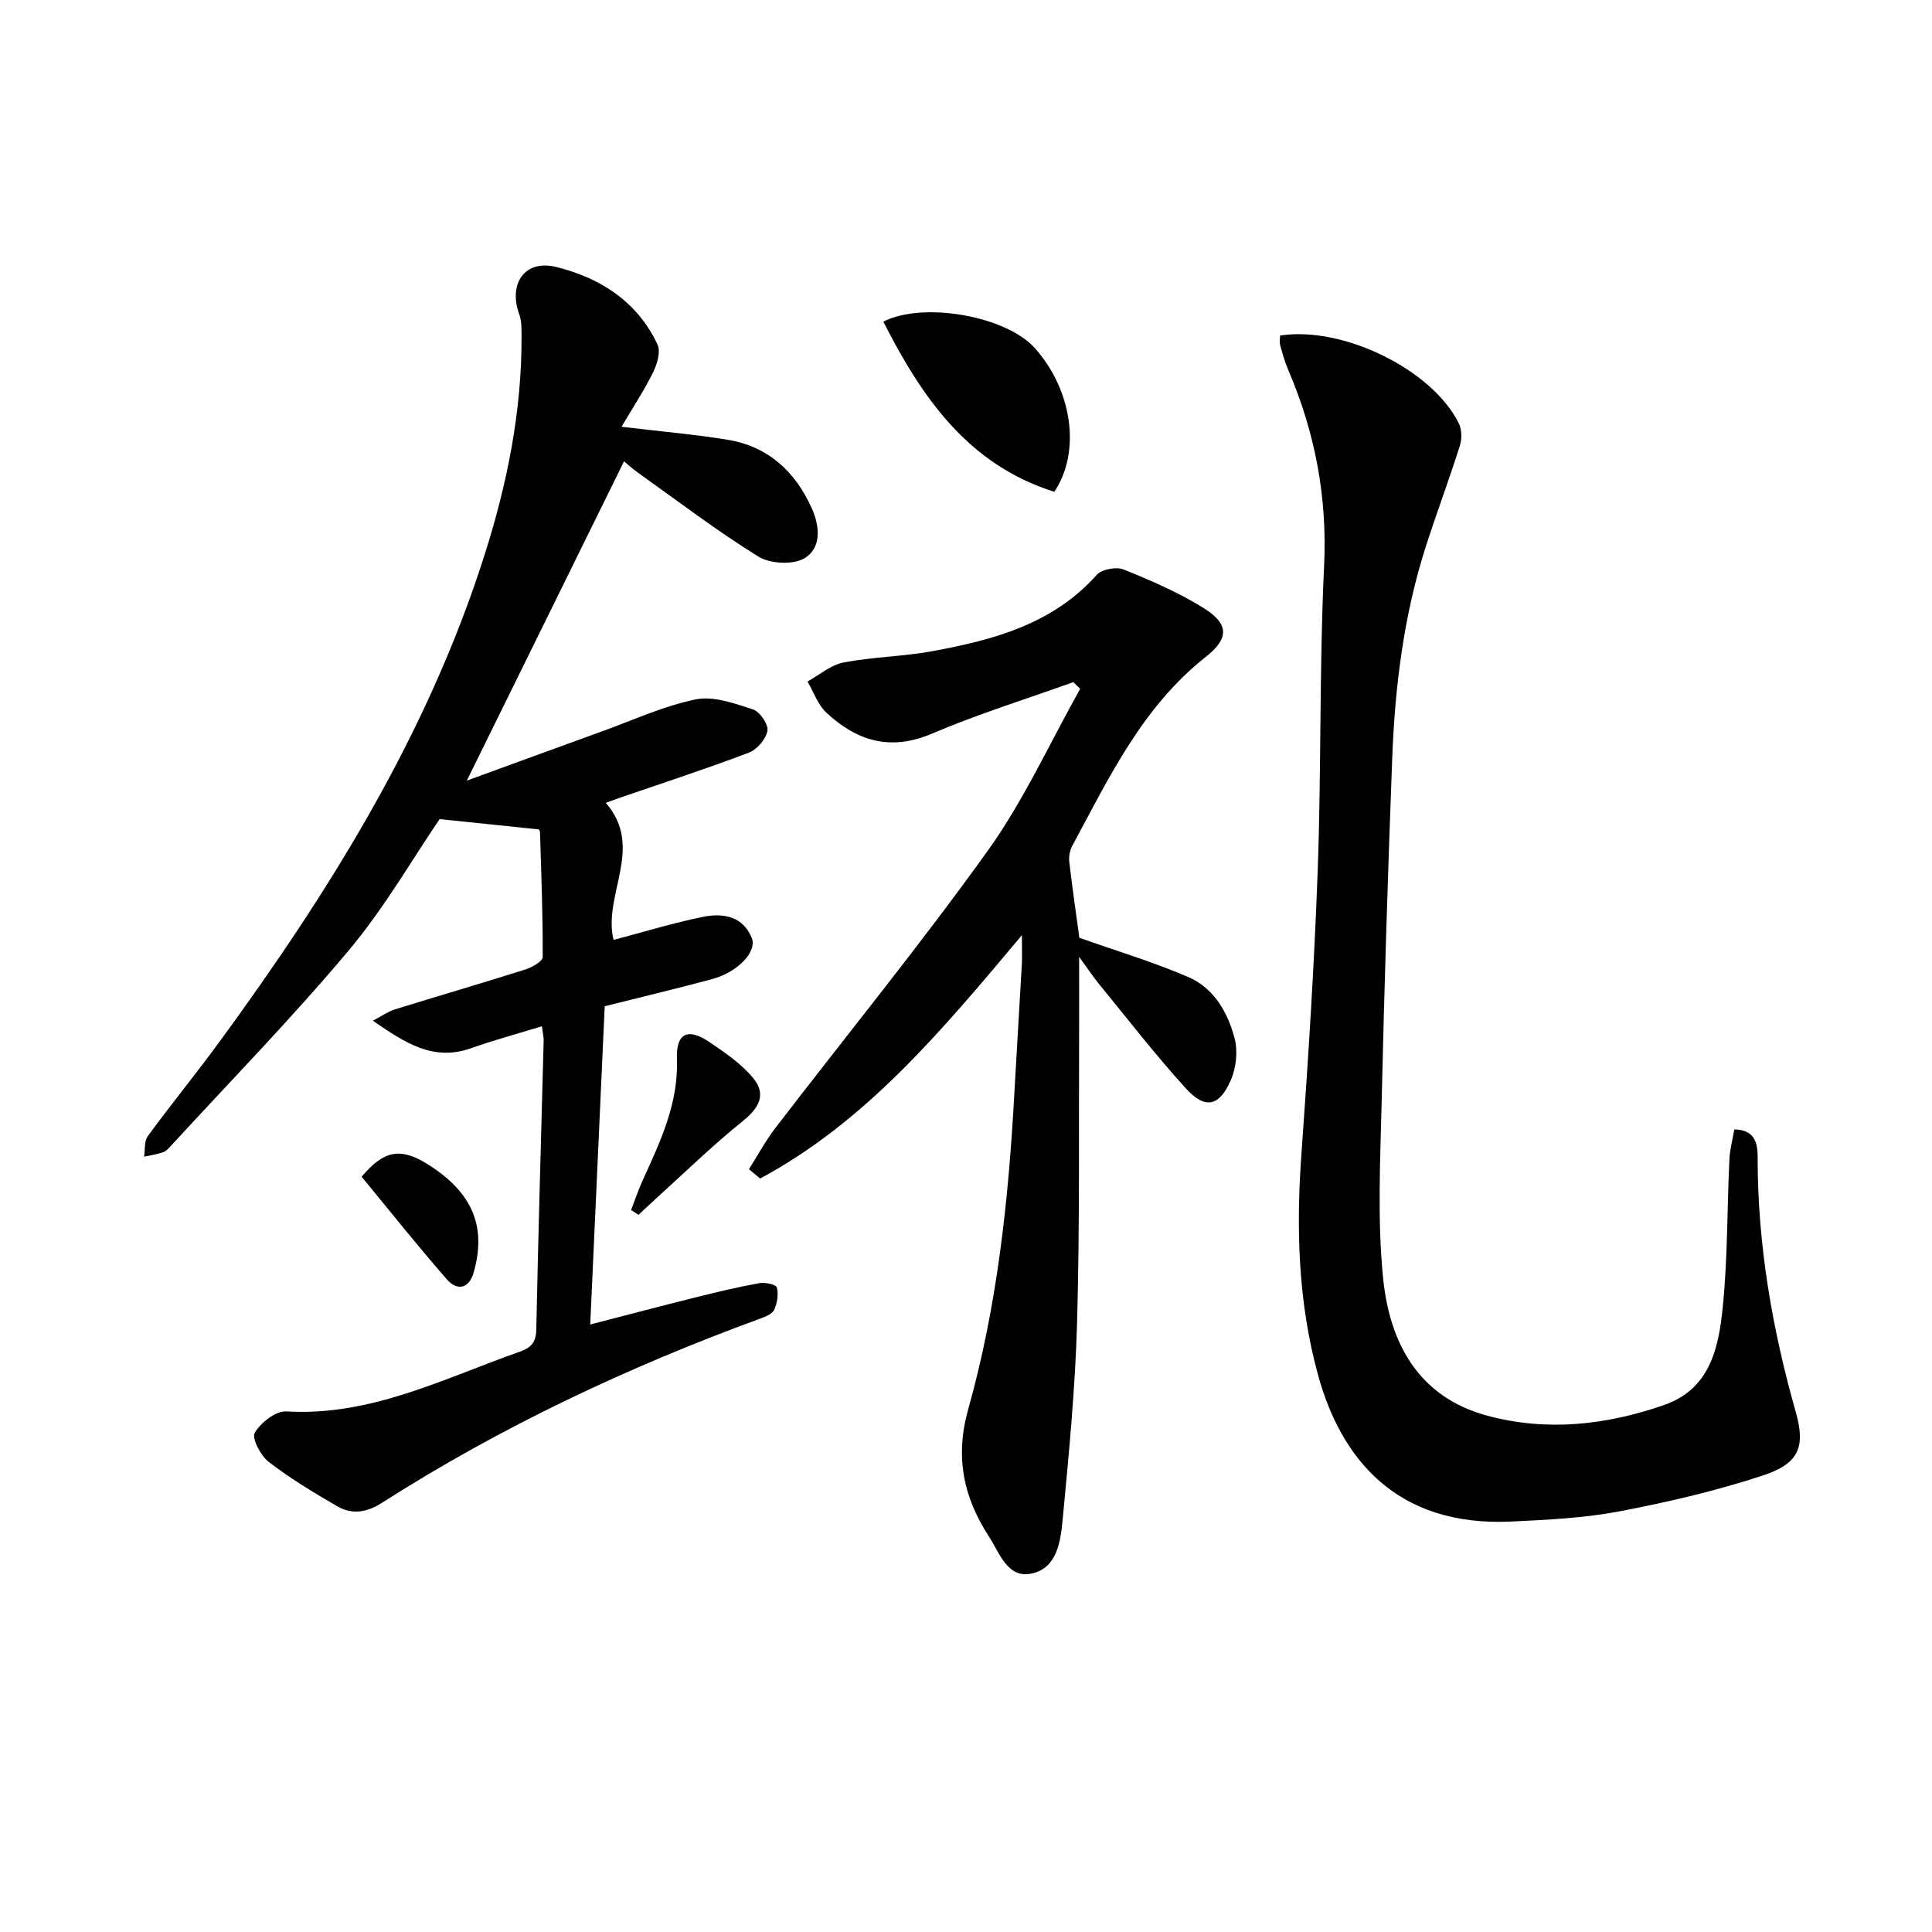
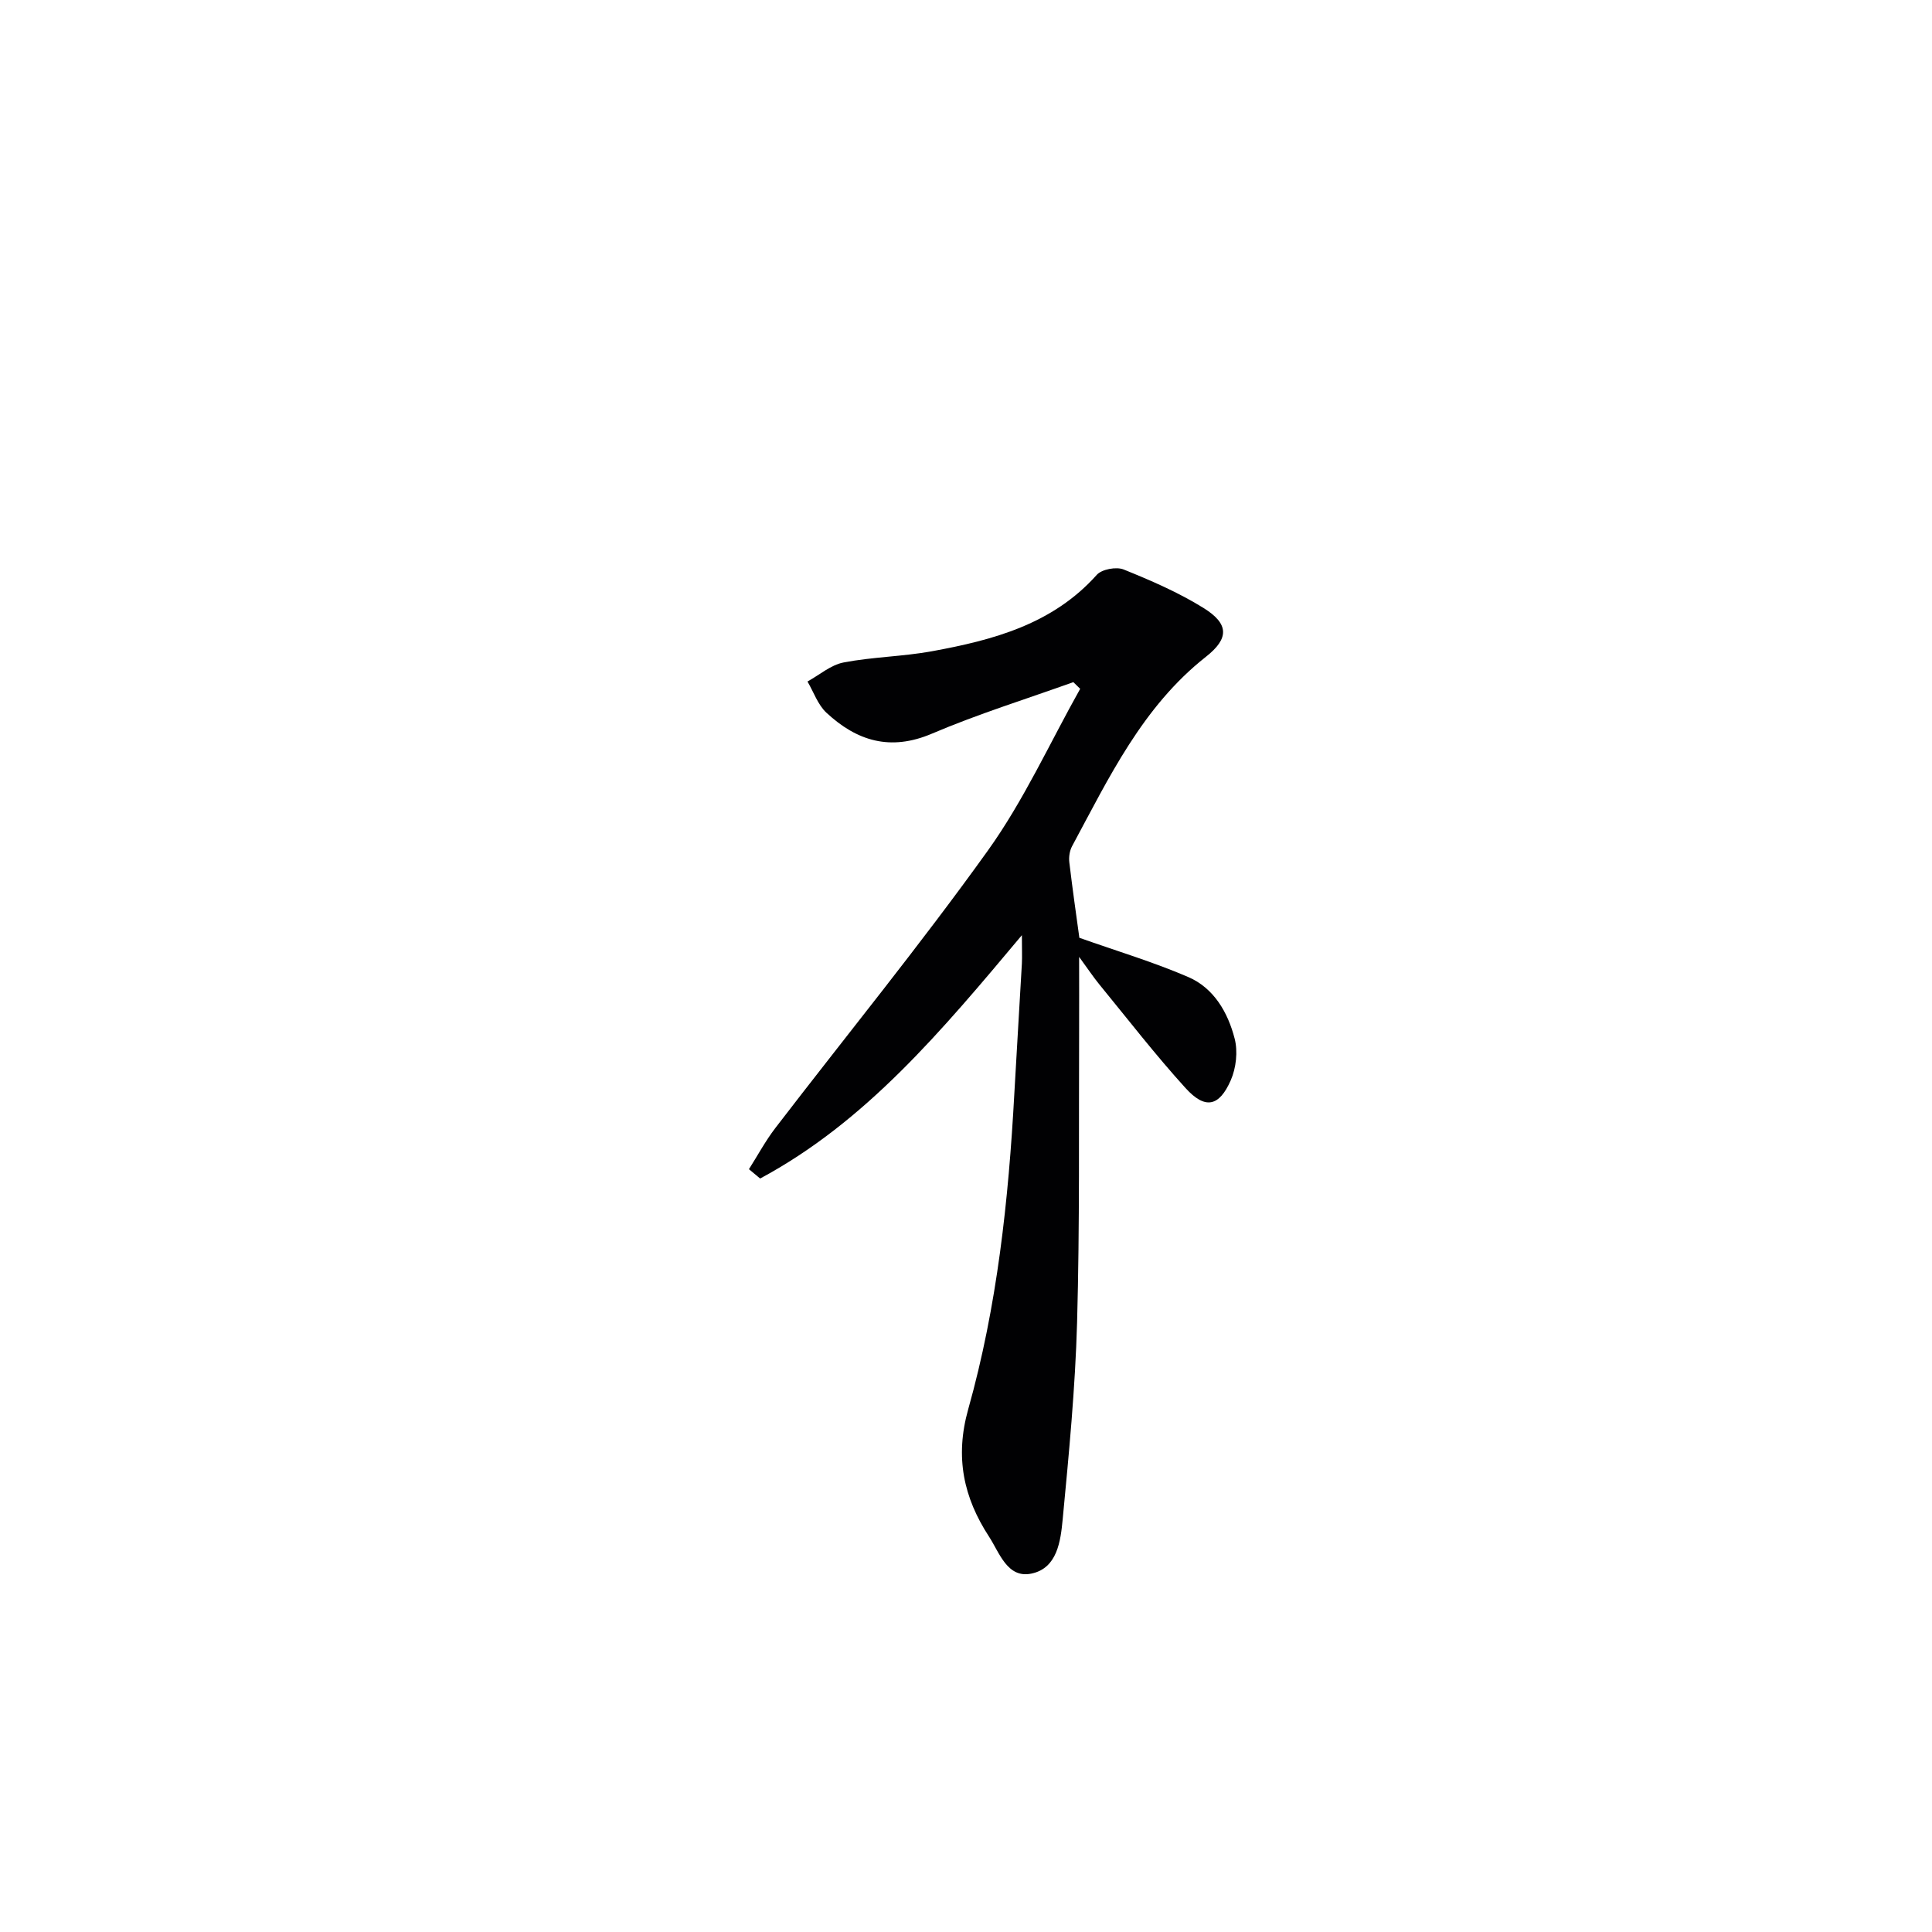
<svg xmlns="http://www.w3.org/2000/svg" enable-background="new 0 0 400 400" viewBox="0 0 400 400">
  <g fill="#010103">
-     <path d="m112.19 212.48c-5.22 1.6-9.99 2.88-14.62 4.53-7.86 2.8-13.67-1.07-20.37-5.68 1.95-1.03 3.12-1.9 4.44-2.31 9.03-2.8 18.12-5.45 27.14-8.3 1.38-.44 3.57-1.68 3.58-2.56.04-8.61-.29-17.23-.56-25.84-.01-.43-.44-.85-.31-.61-6.88-.71-13.28-1.38-20.47-2.12-5.6 8.2-11.42 18.37-18.83 27.2-11.75 14-24.56 27.11-36.93 40.58-.45.48-.97 1.03-1.56 1.22-1.25.41-2.58.61-3.87.89.23-1.43 0-3.2.76-4.24 4.81-6.58 9.98-12.9 14.79-19.47 22.78-31.13 43.07-63.62 54.89-100.72 4.72-14.81 7.79-29.9 7.71-45.52-.01-1.48.04-3.06-.46-4.41-2.33-6.32 1.08-11.44 7.57-9.86 9.09 2.21 16.88 7.16 21.04 16.08.69 1.47-.07 4.03-.9 5.72-1.82 3.71-4.12 7.18-6.55 11.3 8.27.99 15.17 1.57 21.98 2.69 8.39 1.38 13.99 6.58 17.41 14.18 1.68 3.75 2.06 8.26-1.56 10.38-2.37 1.38-7.08 1.12-9.52-.39-8.59-5.32-16.67-11.49-24.92-17.37-1.2-.85-2.29-1.87-2.87-2.34-10.62 21.57-21.21 43.08-32.55 66.11 9.96-3.63 19.05-6.97 28.16-10.26 6.38-2.31 12.66-5.22 19.24-6.56 3.69-.75 8.03.84 11.85 2.08 1.42.46 3.22 3.1 2.99 4.42-.3 1.72-2.15 3.89-3.84 4.53-8.83 3.35-17.82 6.27-26.76 9.35-.77.27-1.54.55-2.87 1.04 8.09 9.25-.67 19.12 1.61 28.38 6.12-1.61 12.24-3.49 18.48-4.77 4.09-.84 8.27-.2 10.12 4.32 1.19 2.92-2.92 7.14-8.23 8.57-7.34 1.98-14.73 3.73-22.2 5.61-1 21.96-1.98 43.51-3 65.89 7.65-1.97 14.77-3.86 21.92-5.64 4.34-1.08 8.7-2.13 13.1-2.92 1.18-.21 3.46.29 3.62.9.37 1.42.07 3.23-.55 4.61-.39.87-1.79 1.43-2.86 1.82-27.42 10.04-53.71 22.41-78.35 38.15-3.17 2.03-6.23 2.49-9.31.69-4.86-2.83-9.72-5.75-14.16-9.18-1.66-1.28-3.53-4.9-2.87-6.01 1.25-2.1 4.33-4.55 6.51-4.42 17.53 1.05 32.63-6.84 48.38-12.37 2.3-.81 3.35-1.91 3.4-4.58.41-19.96 1.01-39.92 1.53-59.88.01-.71-.16-1.36-.37-2.91z" />
-     <path d="m265.02 69.47c13.01-2.02 31.5 7.04 37.01 18.17.64 1.29.66 3.24.22 4.65-2.2 6.95-4.77 13.79-7.01 20.73-4.61 14.33-6.44 29.15-7 44.11-.89 23.6-1.64 47.21-2.18 70.82-.28 12.27-.93 24.65.31 36.8 1.35 13.19 7.22 24.45 21.44 28.32 12.39 3.37 24.72 2 36.73-2.18 9.49-3.3 11.27-11.79 12.12-20.08 1.04-10.18.91-20.48 1.39-30.73.1-2.07.66-4.13 1.02-6.24 4.74.04 4.83 3.59 4.83 5.98.01 17.93 3.02 35.34 7.9 52.55 2.07 7.29.58 10.67-6.78 13.1-9.7 3.2-19.75 5.54-29.8 7.45-7.31 1.39-14.85 1.74-22.32 2.1-24.05 1.14-35.31-13.35-39.97-30.18-4.17-15.07-4.61-30.44-3.48-45.98 1.42-19.57 2.66-39.16 3.37-58.76.76-20.95.32-41.95 1.32-62.89.68-14.3-1.86-27.65-7.43-40.63-.72-1.67-1.2-3.45-1.69-5.21-.14-.61 0-1.29 0-1.9z" />
    <path d="m211.57 193.62c-16.66 19.87-32.33 38.64-54.19 50.38-.77-.64-1.55-1.29-2.32-1.93 1.81-2.85 3.42-5.86 5.47-8.53 14.68-19.13 29.95-37.84 43.99-57.43 7.45-10.39 12.82-22.28 19.12-33.5-.47-.46-.95-.92-1.42-1.38-9.78 3.51-19.75 6.6-29.29 10.67-8.61 3.67-15.54 1.5-21.82-4.33-1.78-1.65-2.65-4.29-3.93-6.47 2.48-1.36 4.82-3.43 7.46-3.94 6.02-1.16 12.24-1.22 18.28-2.32 12.69-2.32 25-5.58 34.15-15.82 1.04-1.17 4.06-1.73 5.58-1.11 5.67 2.29 11.37 4.76 16.55 7.98 5.28 3.29 5.29 6.3.46 10.1-13.13 10.35-20.05 25.01-27.69 39.19-.51.95-.71 2.25-.58 3.34.66 5.57 1.46 11.11 2.08 15.64 7.77 2.75 15.33 5.01 22.54 8.12 5.32 2.29 8.22 7.35 9.61 12.75.69 2.66.31 6.08-.8 8.62-2.41 5.5-5.32 6.08-9.36 1.63-6.25-6.88-11.95-14.26-17.85-21.46-1.24-1.52-2.33-3.16-4.19-5.71 0 5.89.02 10.58 0 15.28-.09 20.13.14 40.26-.42 60.38-.38 13.61-1.69 27.2-2.98 40.76-.43 4.51-1.11 10.17-6.5 11.27-4.96 1.02-6.59-4.32-8.73-7.62-5.28-8.09-7.13-16.46-4.33-26.42 6-21.32 8.35-43.31 9.55-65.4.49-8.96 1.06-17.91 1.56-26.87.07-1.46 0-2.92 0-5.87z" />
-     <path d="m182.88 66.59c8.35-4.24 25.48-1.13 31.38 5.49 7.72 8.65 9.61 21.42 4.02 29.74-17.88-5.63-27.43-19.56-35.4-35.23z" />
-     <path d="m130.66 250.52c.8-2.06 1.49-4.16 2.41-6.17 3.64-8.01 7.42-15.88 7.08-25.13-.2-5.38 2.33-6.48 6.78-3.44 3.24 2.21 6.64 4.51 9.07 7.5 2.74 3.37 1.07 6.19-2.21 8.83-6.33 5.08-12.15 10.78-18.18 16.23-1.15 1.04-2.28 2.12-3.41 3.18-.52-.33-1.03-.67-1.54-1z" />
-     <path d="m74.87 243.63c4.55-5.41 7.96-6.1 13.46-2.72 10.01 6.17 12.29 13.55 9.74 22.53-.98 3.47-3.47 3.82-5.54 1.45-6.08-6.94-11.82-14.18-17.66-21.26z" />
  </g>
</svg>